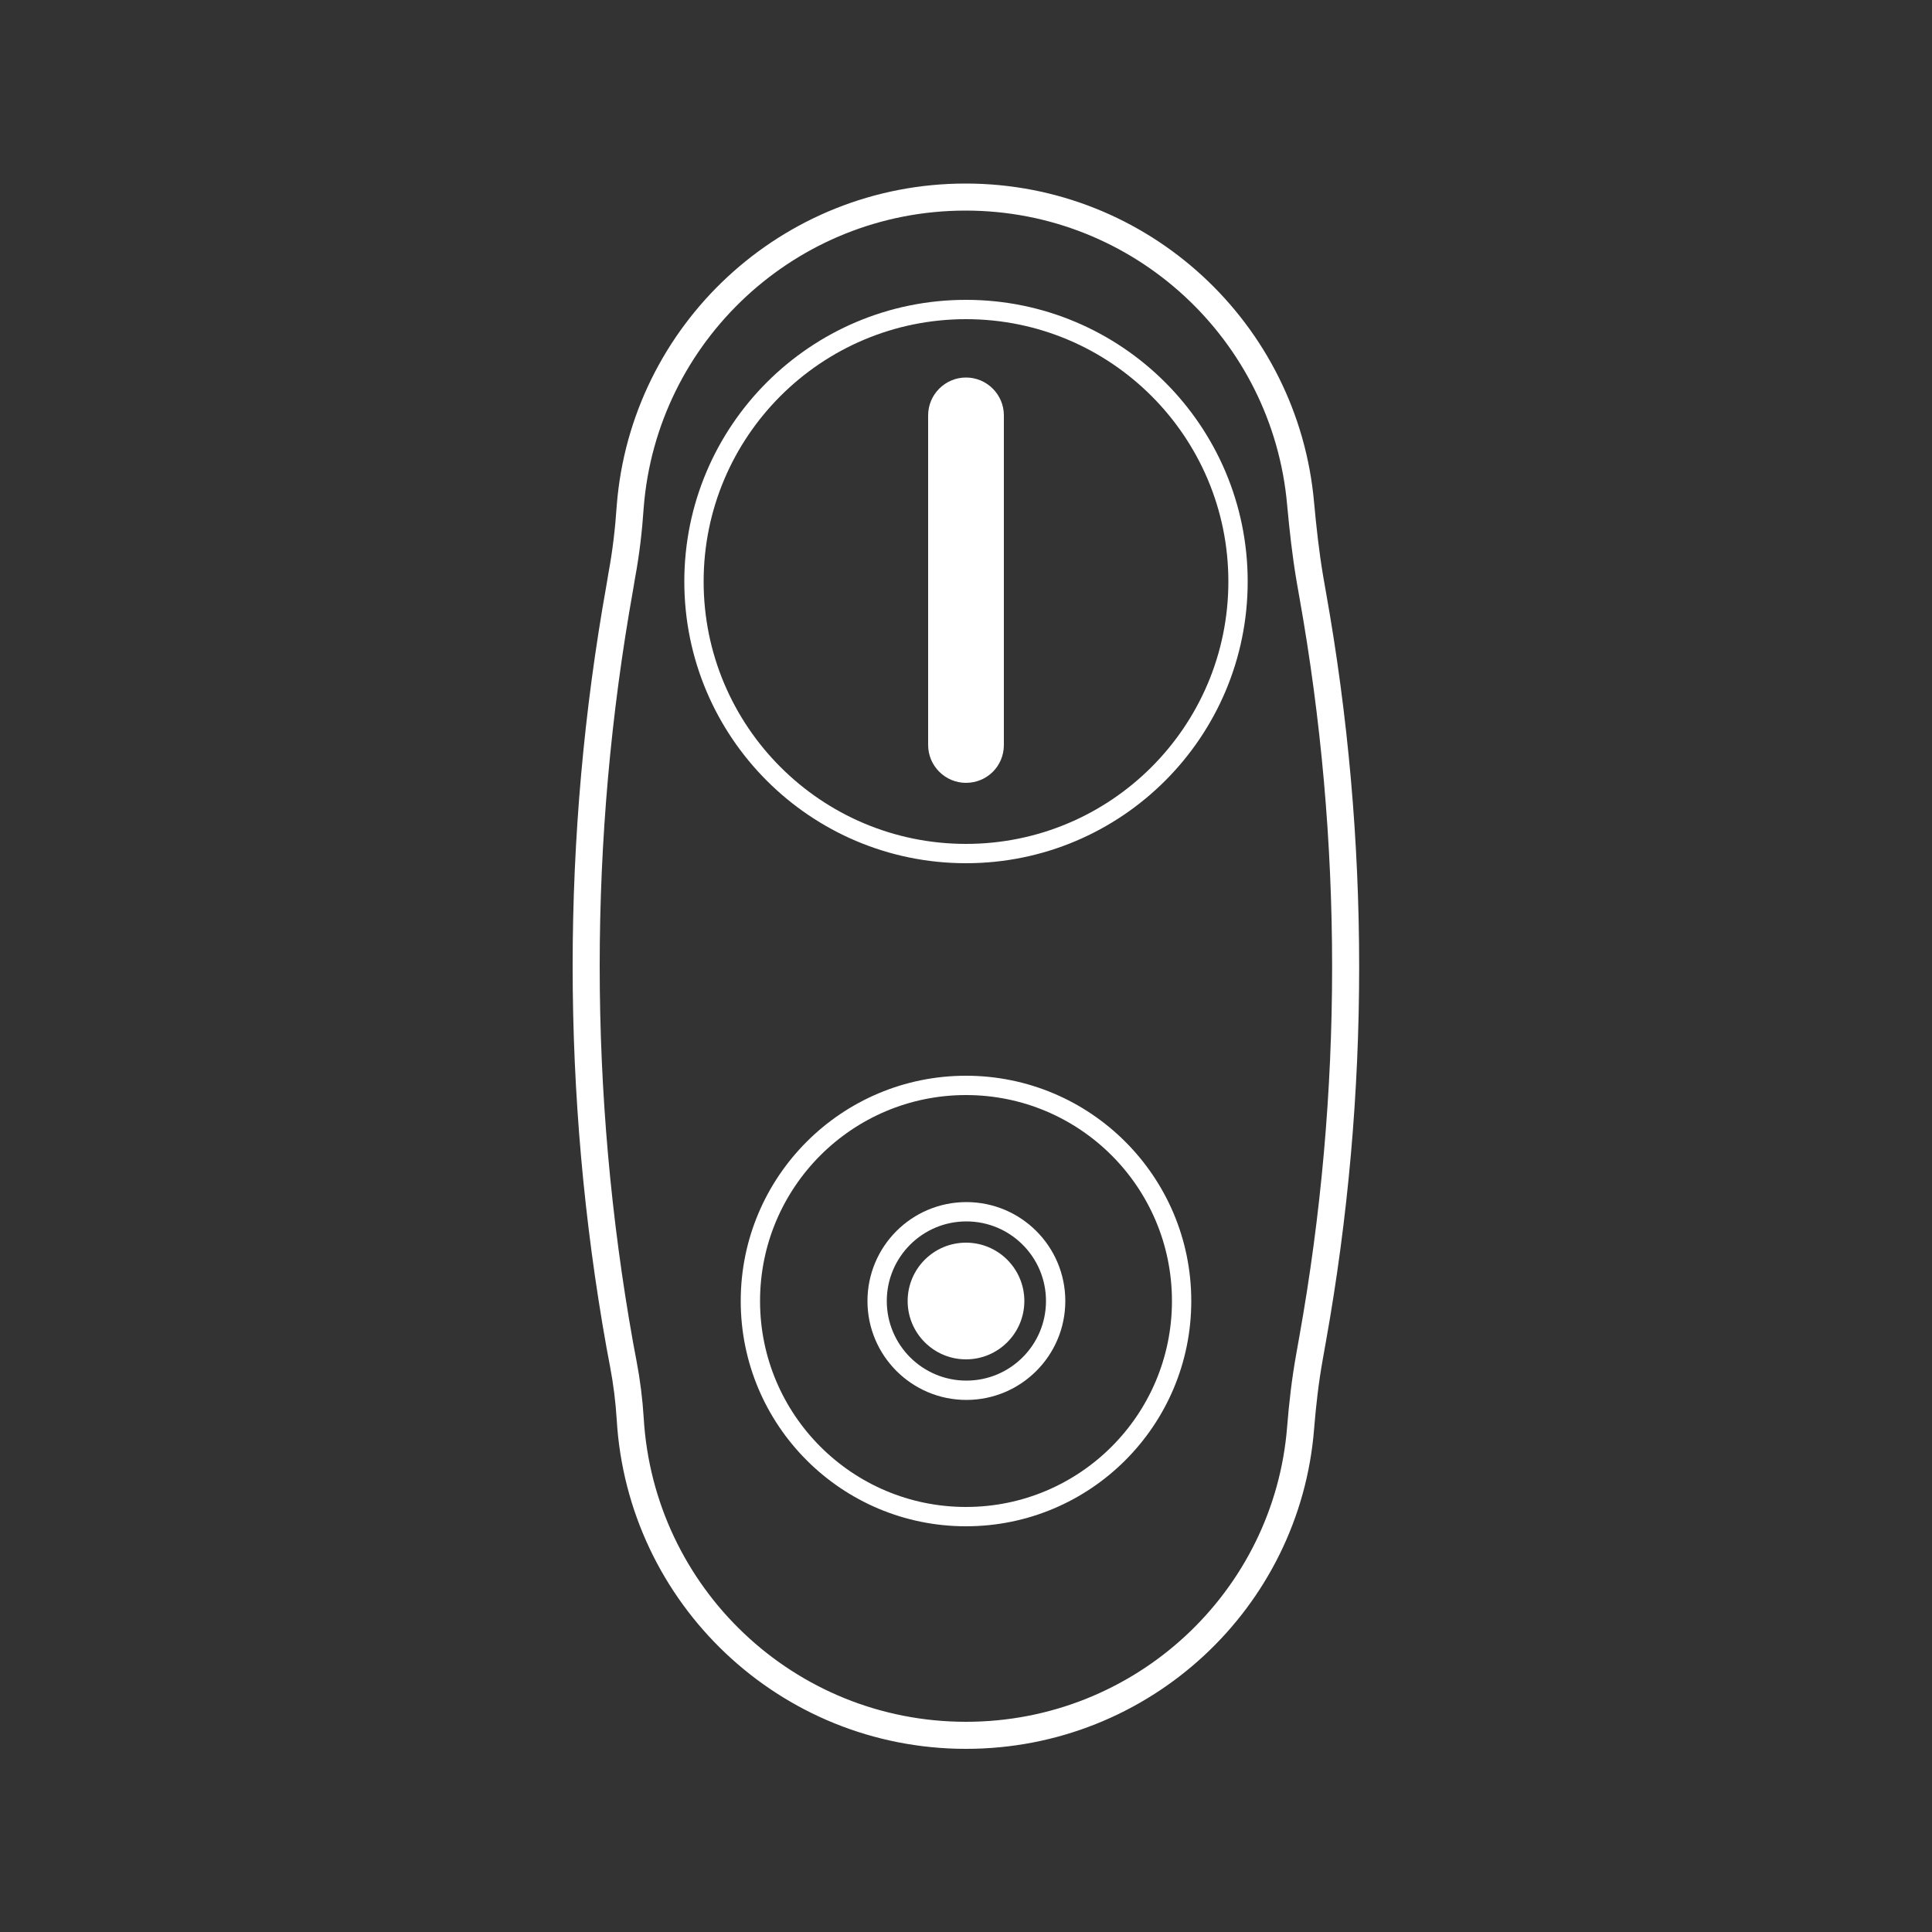
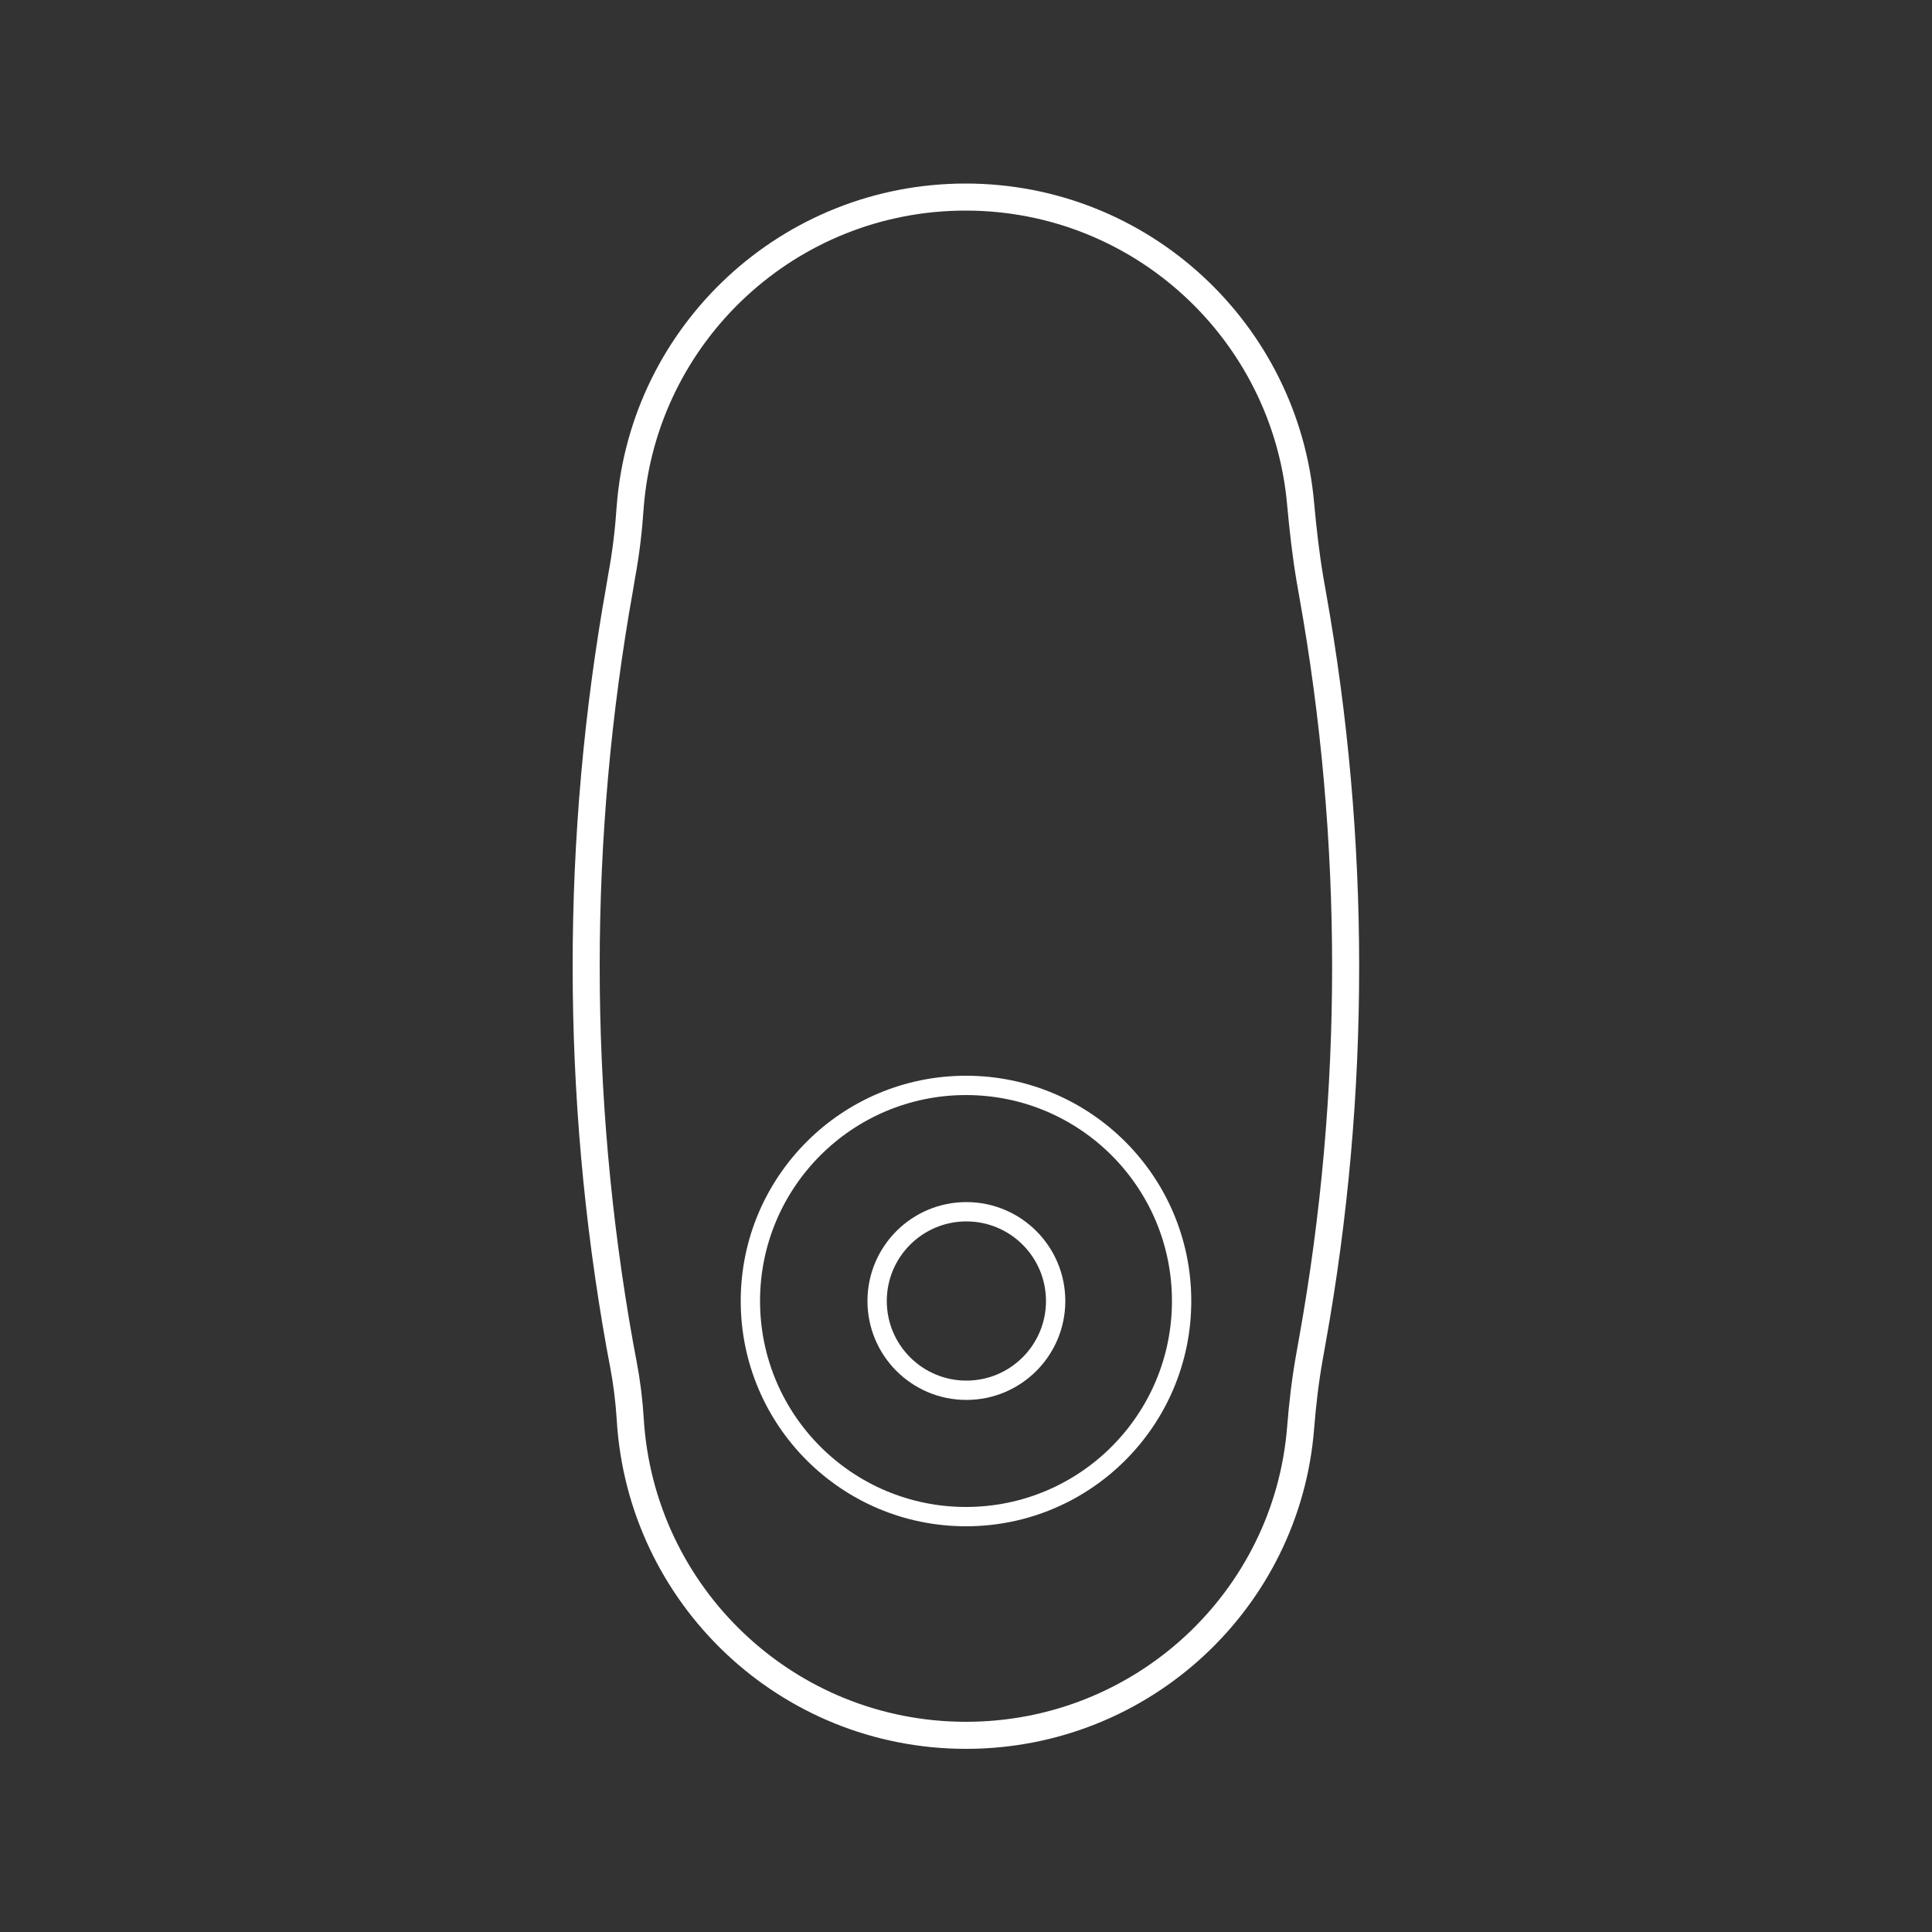
<svg xmlns="http://www.w3.org/2000/svg" enable-background="new 0 0 500 500" viewBox="0 0 500 500">
  <rect x="0" y="0" width="500" height="500" fill="#333333" stroke="none" />
  <g fill="none" stroke="#fff" stroke-miterlimit="10">
    <path d="m250 449.1c-46.4 0-84.2-36.2-86.9-81.9-.3-4.8-.9-9.6-1.8-14.3l-.9-4.8c-11.6-64.9-11.6-131.3 0-196.1l.5-3c1.1-5.9 1.8-11.9 2.2-17.9 3.5-44.8 41-80.1 86.8-80.1 45.5 0 82.8 34.9 86.7 79.4.6 6.5 1.3 12.9 2.4 19.4l.7 4c11.4 63.8 11.4 129.1 0 192.8l-.8 4.5c-1.1 6.1-1.8 12.2-2.3 18.4-3.5 44.5-40.9 79.6-86.6 79.6z" stroke-width="7" />
-     <circle cx="250" cy="150.5" r="70.4" stroke-width="5" />
    <circle cx="250" cy="336.7" r="55.8" stroke-width="5" />
    <circle cx="250.1" cy="336.7" r="23.1" stroke-width="5" />
  </g>
-   <circle cx="250" cy="336.7" fill="#fff" r="15.1" />
-   <path d="m250 202.6c-5.4 0-9.8-4.4-9.8-9.8v-85.3c0-5.4 4.4-9.8 9.8-9.8 5.4 0 9.8 4.4 9.8 9.8v85.3c0 5.5-4.4 9.8-9.8 9.8z" fill="#fff" />
</svg>